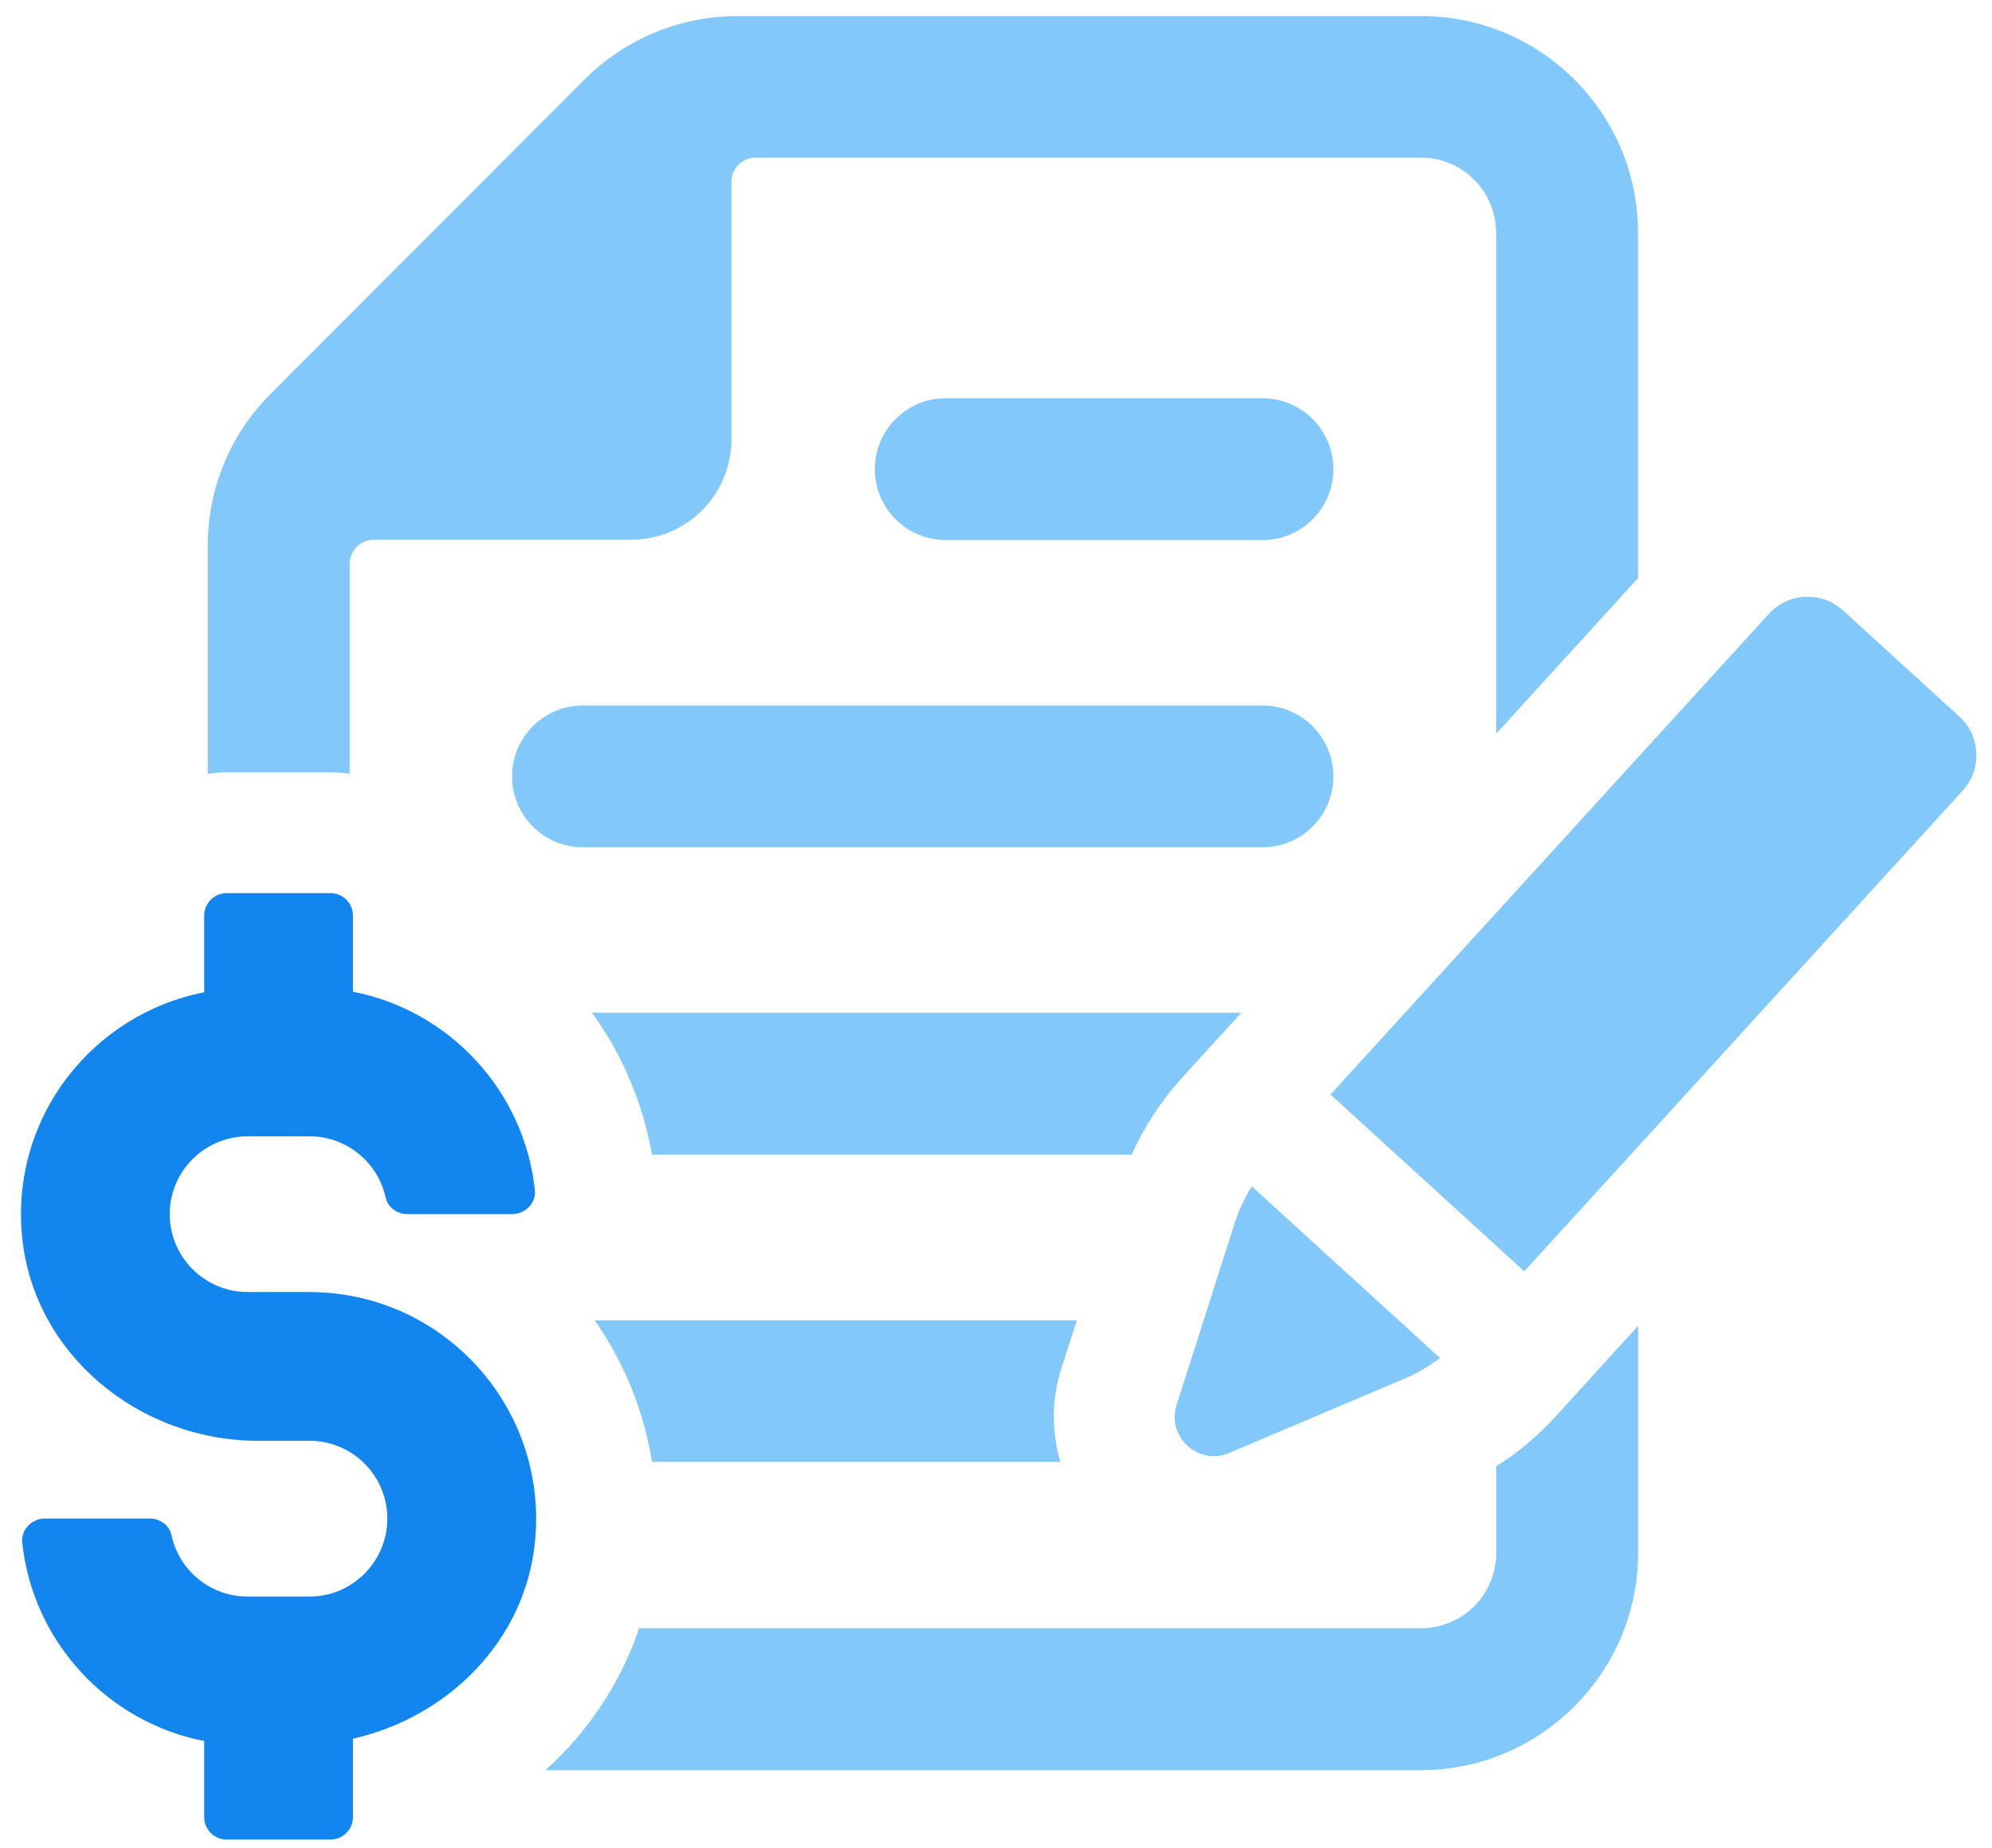
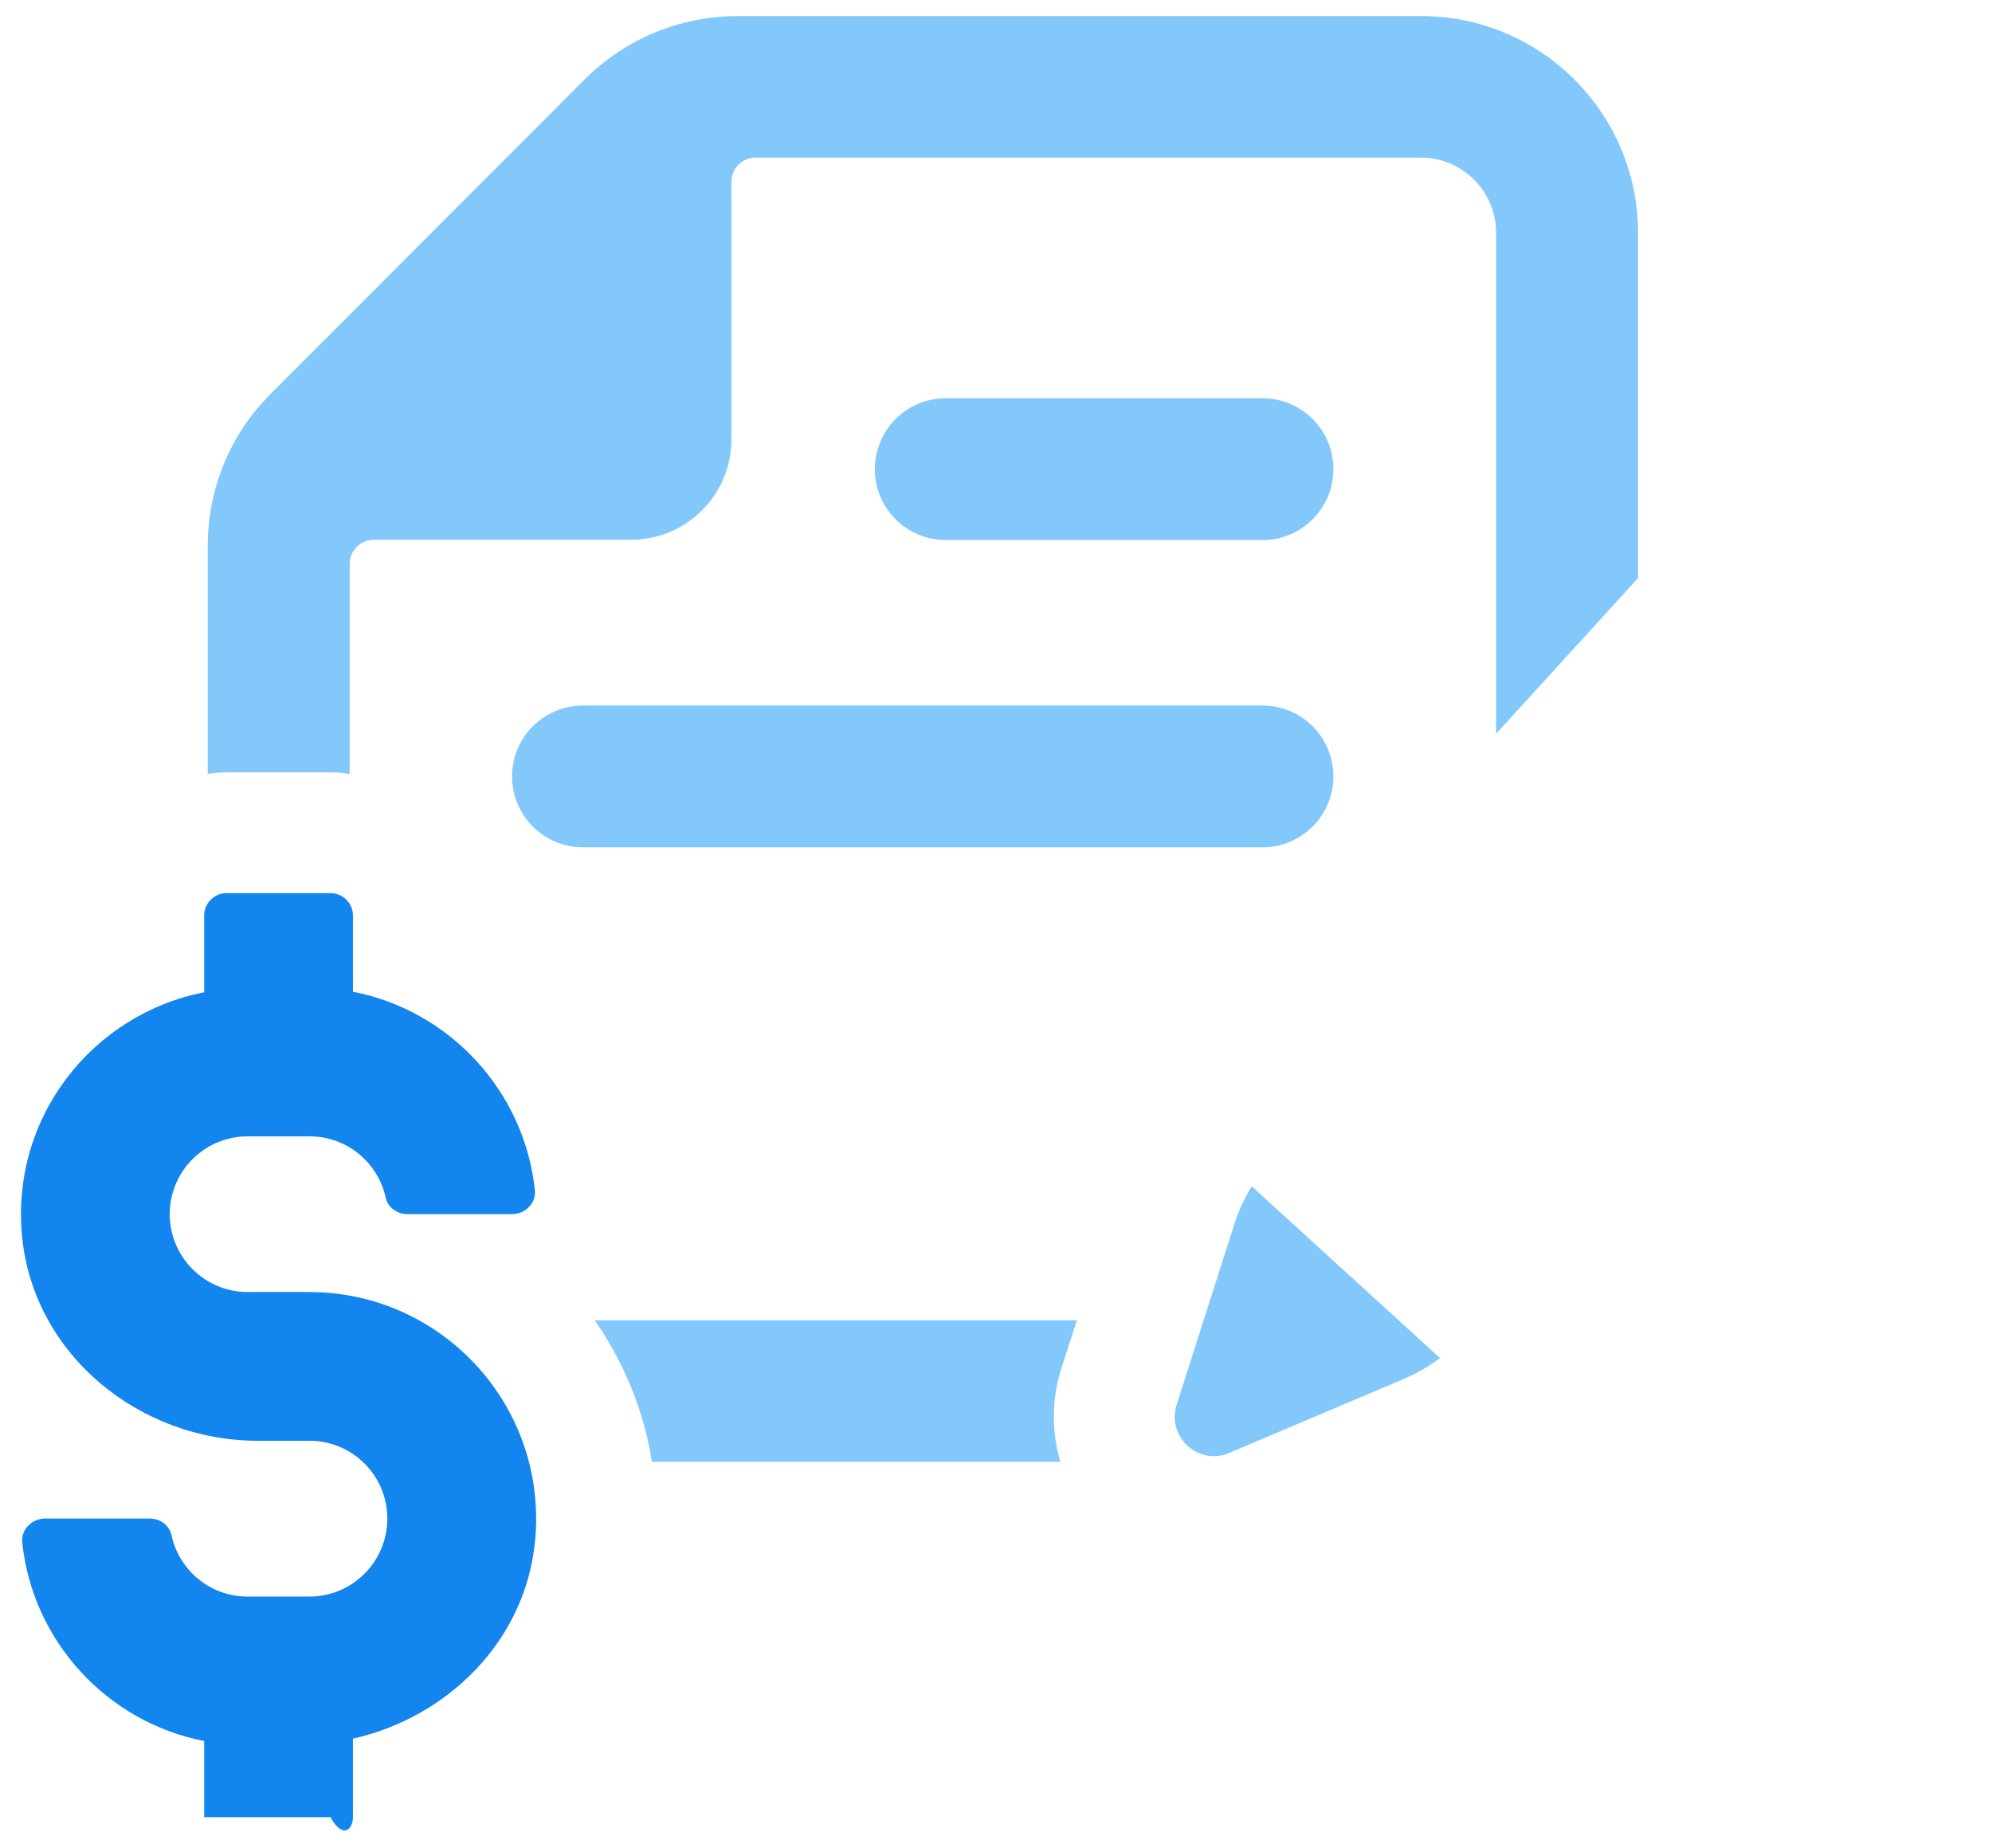
<svg xmlns="http://www.w3.org/2000/svg" width="83" height="77" viewBox="0 0 83 77" fill="none">
  <path d="M13.764 32.178C14.034 32.178 14.318 32.195 14.57 32.245V23.495C14.57 22.938 15.021 22.487 15.578 22.487H26.294C28.604 22.487 30.476 20.614 30.476 18.305V7.574C30.476 7.017 30.927 6.566 31.484 6.566H59.197C60.944 6.566 62.339 7.978 62.339 9.707V30.569L68.252 24.084V9.707C68.252 4.717 64.205 0.67 59.215 0.67H30.746C28.343 0.67 26.06 1.611 24.363 3.307L11.311 16.374C9.597 18.071 8.656 20.339 8.656 22.756V32.245C8.908 32.195 9.178 32.178 9.445 32.178H13.761H13.764Z" fill="#82C8FB" />
-   <path d="M62.342 61.083V64.693C62.342 66.439 60.947 67.834 59.201 67.834H26.632C25.858 70.12 24.516 72.133 22.734 73.748H59.201C64.188 73.748 68.255 69.683 68.255 64.693V55.236L64.812 59.017C64.074 59.822 63.25 60.529 62.342 61.083Z" fill="#82C8FB" />
  <path d="M44.869 55.006H24.781C26.006 56.77 26.83 58.786 27.167 60.902H44.181C43.811 59.642 43.811 58.282 44.23 56.987L44.869 55.006Z" fill="#82C8FB" />
-   <path d="M49.288 44.859L51.724 42.19H24.664C25.924 43.918 26.78 45.934 27.167 48.103H47.155C47.691 46.91 48.398 45.835 49.288 44.862V44.859Z" fill="#82C8FB" />
  <path d="M52.604 29.393H24.29C22.658 29.393 21.336 30.714 21.336 32.346C21.336 33.979 22.658 35.3 24.29 35.3H52.604C54.236 35.3 55.557 33.979 55.557 32.346C55.557 30.714 54.236 29.393 52.604 29.393Z" fill="#82C8FB" />
  <path d="M52.603 16.592H39.407C37.775 16.592 36.453 17.913 36.453 19.546C36.453 21.178 37.775 22.5 39.407 22.5H52.603C54.235 22.5 55.557 21.178 55.557 19.546C55.557 17.913 54.235 16.592 52.603 16.592Z" fill="#82C8FB" />
  <path d="M51.221 60.53L58.535 57.43C59.06 57.207 59.546 56.914 60.003 56.58L52.156 49.424C51.862 49.907 51.616 50.42 51.444 50.962L49.026 58.529C48.601 59.862 49.934 61.078 51.221 60.533V60.53Z" fill="#82C8FB" />
-   <path d="M81.635 29.849L76.794 25.433C75.901 24.618 74.517 24.683 73.706 25.573L55.438 45.6L63.511 52.964L81.779 32.938C82.594 32.044 82.529 30.661 81.638 29.849H81.635Z" fill="#82C8FB" />
-   <path d="M12.901 53.827H10.316C8.526 53.827 7.072 52.371 7.072 50.583C7.072 48.796 8.526 47.342 10.316 47.342H12.901C14.454 47.342 15.752 48.435 16.069 49.895C16.16 50.299 16.541 50.581 16.962 50.581H21.346C21.883 50.581 22.343 50.123 22.287 49.59C21.853 45.452 18.733 42.1 14.706 41.317V38.144C14.706 37.628 14.287 37.209 13.768 37.209H9.443C8.927 37.209 8.508 37.628 8.508 38.144V41.341C3.872 42.243 0.432 46.536 0.921 51.527C1.402 56.433 5.809 60.025 10.738 60.025H12.898C14.688 60.025 16.139 61.479 16.139 63.266C16.139 65.054 14.686 66.516 12.898 66.516H10.313C8.76 66.516 7.459 65.42 7.146 63.958C7.055 63.548 6.671 63.266 6.252 63.266H1.868C1.329 63.266 0.872 63.724 0.927 64.263C1.361 68.4 4.482 71.75 8.508 72.535V75.706C8.508 76.222 8.927 76.638 9.443 76.638H13.768C14.284 76.638 14.706 76.219 14.706 75.706V72.436C18.668 71.542 21.889 68.359 22.293 64.216C22.841 58.584 18.416 53.83 12.901 53.83V53.827Z" fill="#1285EF" />
+   <path d="M12.901 53.827H10.316C8.526 53.827 7.072 52.371 7.072 50.583C7.072 48.796 8.526 47.342 10.316 47.342H12.901C14.454 47.342 15.752 48.435 16.069 49.895C16.16 50.299 16.541 50.581 16.962 50.581H21.346C21.883 50.581 22.343 50.123 22.287 49.59C21.853 45.452 18.733 42.1 14.706 41.317V38.144C14.706 37.628 14.287 37.209 13.768 37.209H9.443C8.927 37.209 8.508 37.628 8.508 38.144V41.341C3.872 42.243 0.432 46.536 0.921 51.527C1.402 56.433 5.809 60.025 10.738 60.025H12.898C14.688 60.025 16.139 61.479 16.139 63.266C16.139 65.054 14.686 66.516 12.898 66.516H10.313C8.76 66.516 7.459 65.42 7.146 63.958C7.055 63.548 6.671 63.266 6.252 63.266H1.868C1.329 63.266 0.872 63.724 0.927 64.263C1.361 68.4 4.482 71.75 8.508 72.535V75.706H13.768C14.284 76.638 14.706 76.219 14.706 75.706V72.436C18.668 71.542 21.889 68.359 22.293 64.216C22.841 58.584 18.416 53.83 12.901 53.83V53.827Z" fill="#1285EF" />
</svg>